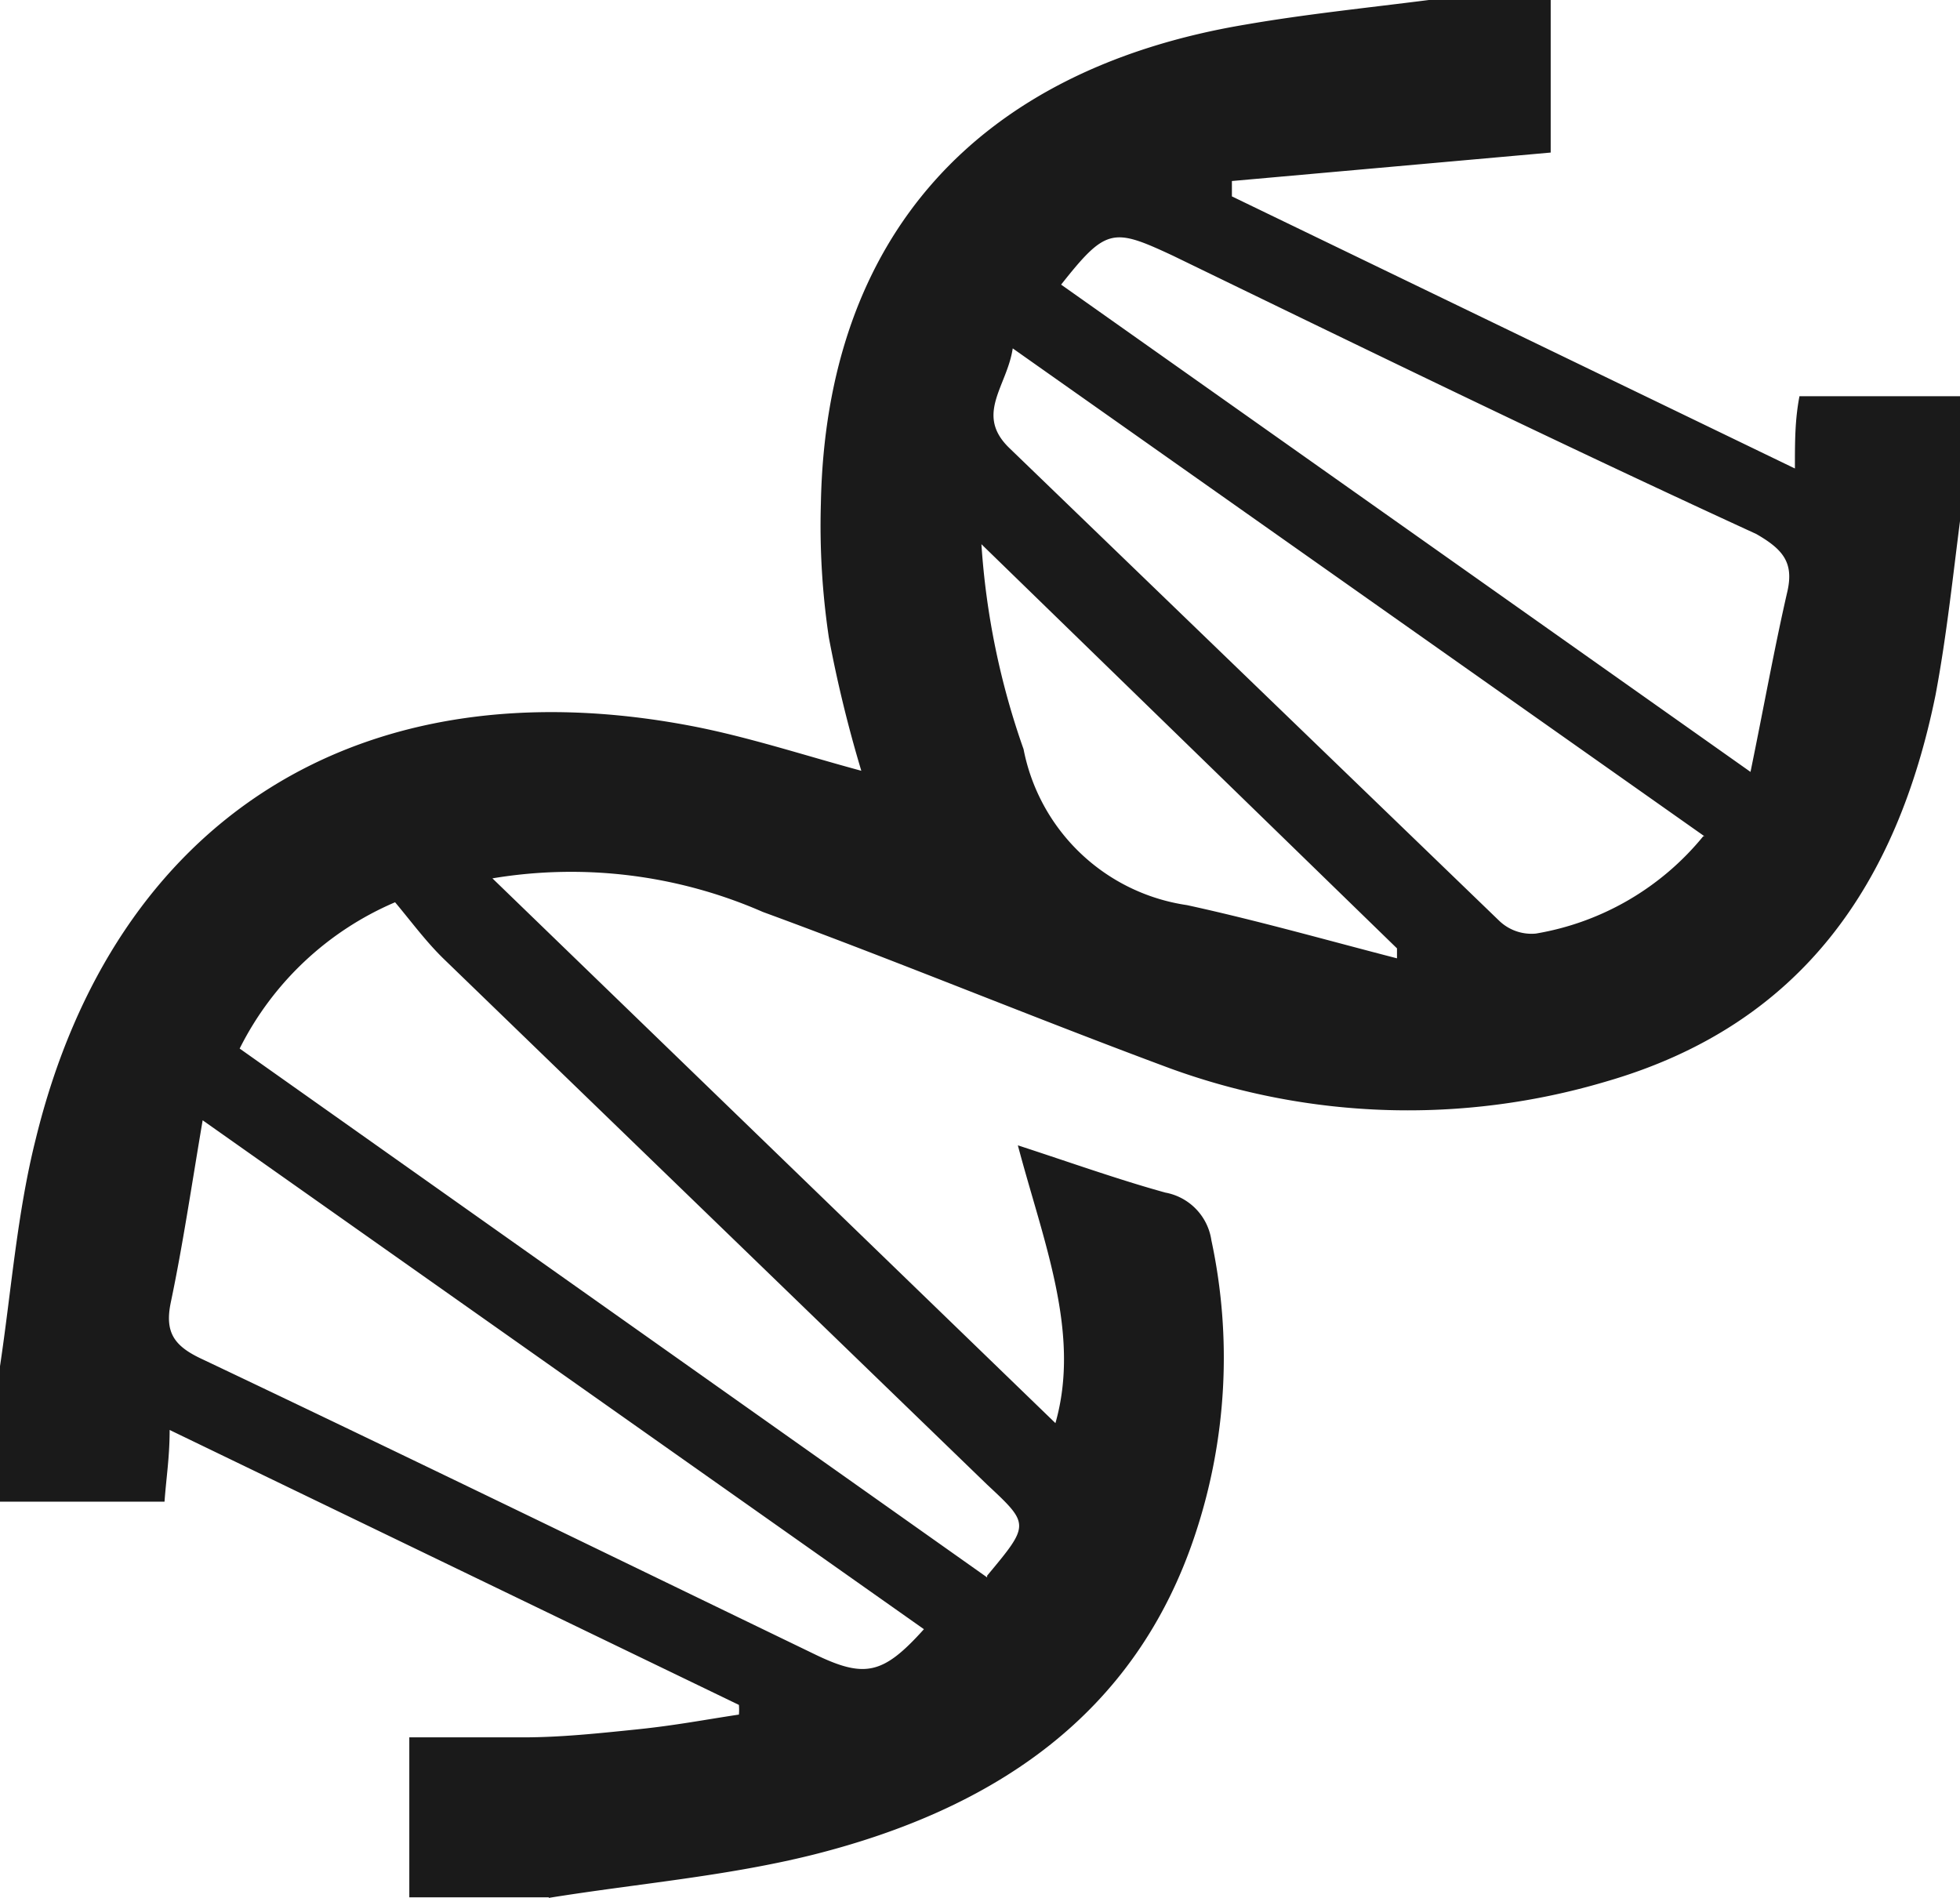
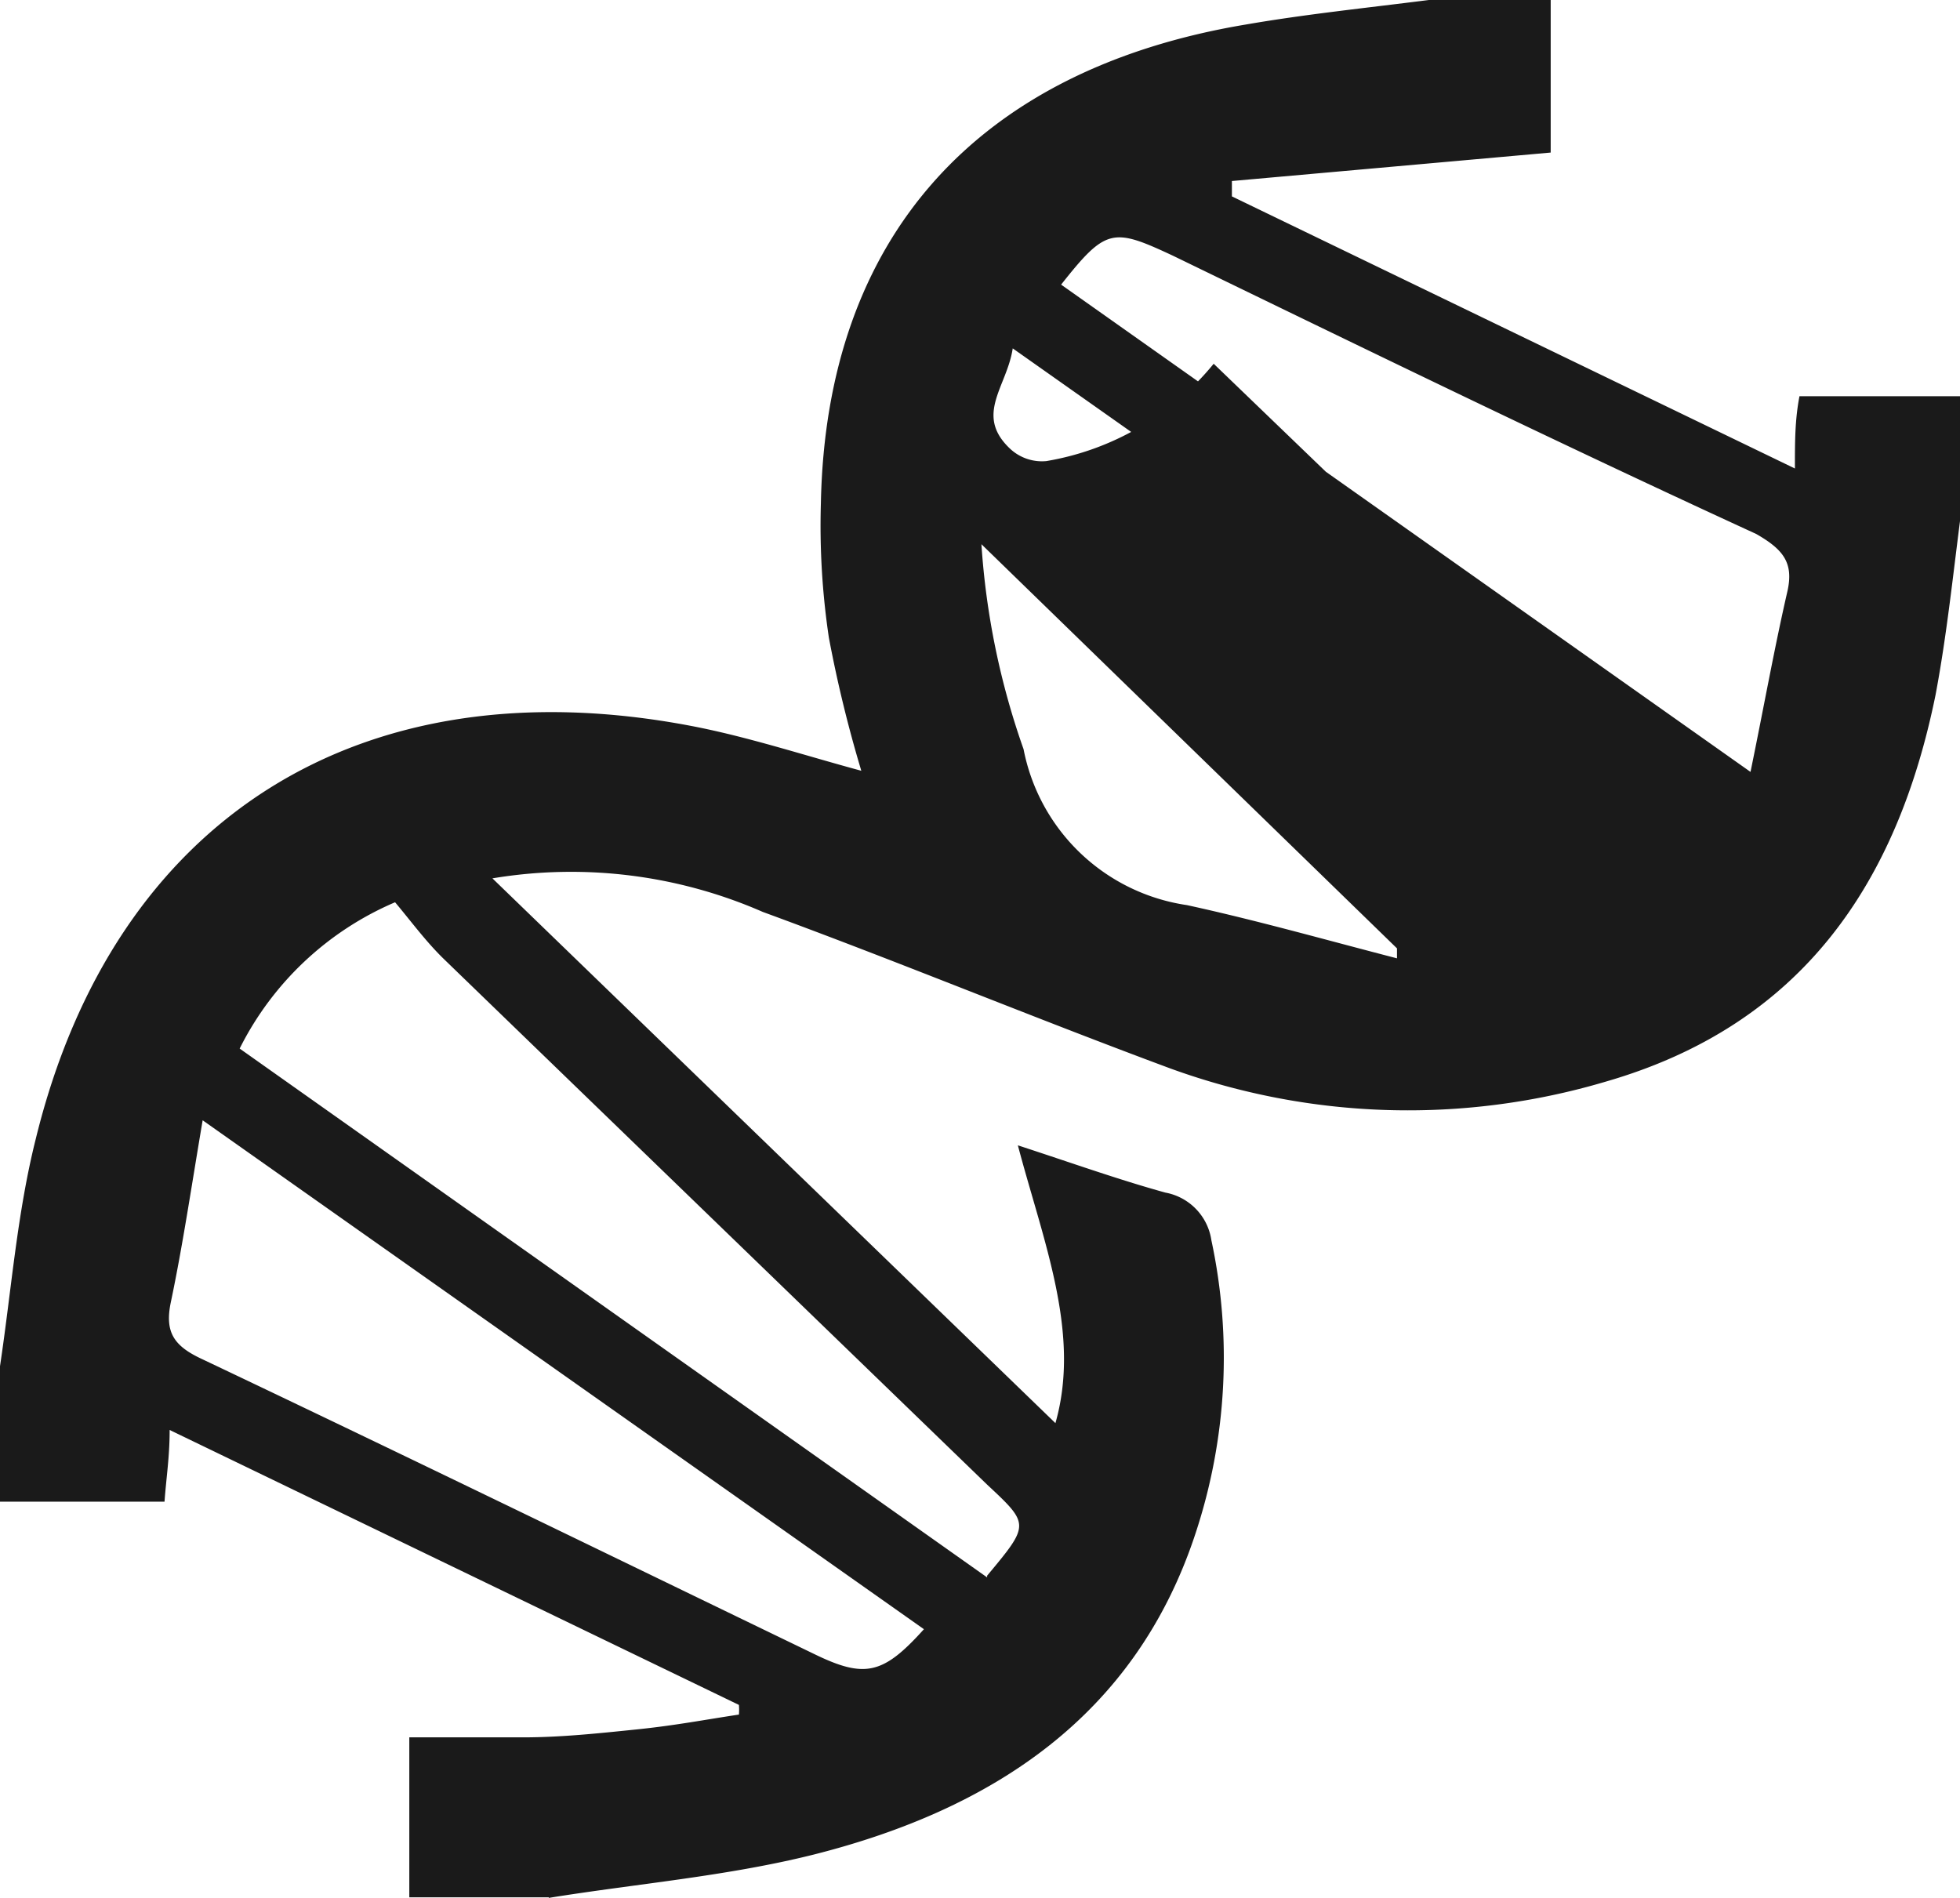
<svg xmlns="http://www.w3.org/2000/svg" id="Layer_1" data-name="Layer 1" viewBox="0 0 34.43 33.34">
  <defs>
    <style>.cls-1{fill:#1a1a1a;}</style>
  </defs>
-   <path class="cls-1" d="M24.54,16.84c0-.06,0-.12,0-.18l-7.3-7.1a13.42,13.42,0,0,0,.74,3.6,3.43,3.43,0,0,0,2.87,2.74c1.24.27,2.47.62,3.71.94m5.38-2.15L17.79,6.12c-.1.67-.67,1.16-.06,1.75l8.6,8.3a.82.82,0,0,0,.65.23,4.83,4.83,0,0,0,2.94-1.71M18.64,5l12.11,8.56c.24-1.17.42-2.18.65-3.18.11-.5-.08-.73-.55-1C27.43,7.81,24,6.14,20.6,4.49,19.55,4,19.43,4,18.64,5M3.56,19.68c-.2,1.18-.35,2.2-.56,3.2-.11.53.06.77.56,1,3.58,1.7,7.15,3.44,10.73,5.17.9.44,1.22.37,1.94-.43L3.56,19.68m13.78,8c.75-.9.75-.9,0-1.6L7.8,16.85c-.32-.31-.59-.68-.86-1a5.44,5.44,0,0,0-2.73,2.57l13.13,9.29m-7.7,5.62H7.19V30.52c.71,0,1.34,0,2,0s1.32-.07,2-.14,1.19-.17,1.79-.26a1,1,0,0,0,0-.17l-10-4.83c0,.48-.06.84-.09,1.26H0V24c.2-1.33.3-2.69.63-4,1.38-5.63,5.71-8.35,11.5-7.25,1,.19,2,.52,3,.79a22.66,22.66,0,0,1-.57-2.34,13.3,13.3,0,0,1-.14-2.36c.09-4.66,2.73-7.62,7.47-8.41C22.93.25,24,.14,25.1,0h2.14V2.68l-5.6.5,0,.27,9.89,4.78c0-.48,0-.85.08-1.27h2.84V9c-.14,1.07-.25,2.15-.45,3.21C33.33,15.5,31.67,18,28.21,19a12.21,12.21,0,0,1-7.65-.23c-2.4-.89-4.76-1.87-7.16-2.75a8.4,8.4,0,0,0-4.75-.59L18.54,25c.45-1.58-.21-3.18-.66-4.88.95.31,1.76.6,2.59.83a1,1,0,0,1,.81.84A9.84,9.84,0,0,1,21,26.94c-1.05,3.19-3.54,4.84-6.71,5.64-1.52.38-3.1.51-4.65.76" />
+   <path class="cls-1" d="M24.54,16.84c0-.06,0-.12,0-.18l-7.3-7.1a13.42,13.42,0,0,0,.74,3.6,3.43,3.43,0,0,0,2.87,2.74c1.24.27,2.47.62,3.71.94m5.38-2.15L17.79,6.12c-.1.67-.67,1.16-.06,1.75a.82.82,0,0,0,.65.23,4.83,4.83,0,0,0,2.94-1.71M18.64,5l12.11,8.56c.24-1.17.42-2.18.65-3.18.11-.5-.08-.73-.55-1C27.43,7.81,24,6.14,20.6,4.49,19.55,4,19.43,4,18.64,5M3.56,19.68c-.2,1.18-.35,2.2-.56,3.2-.11.53.06.77.56,1,3.58,1.7,7.15,3.44,10.73,5.17.9.44,1.22.37,1.94-.43L3.56,19.68m13.78,8c.75-.9.75-.9,0-1.6L7.8,16.85c-.32-.31-.59-.68-.86-1a5.44,5.44,0,0,0-2.73,2.57l13.13,9.29m-7.7,5.62H7.19V30.52c.71,0,1.34,0,2,0s1.32-.07,2-.14,1.19-.17,1.79-.26a1,1,0,0,0,0-.17l-10-4.83c0,.48-.06.84-.09,1.26H0V24c.2-1.33.3-2.69.63-4,1.38-5.63,5.71-8.35,11.5-7.25,1,.19,2,.52,3,.79a22.66,22.66,0,0,1-.57-2.34,13.3,13.3,0,0,1-.14-2.36c.09-4.66,2.73-7.62,7.47-8.41C22.93.25,24,.14,25.1,0h2.14V2.68l-5.6.5,0,.27,9.89,4.78c0-.48,0-.85.08-1.27h2.84V9c-.14,1.07-.25,2.15-.45,3.21C33.33,15.5,31.67,18,28.21,19a12.21,12.21,0,0,1-7.65-.23c-2.4-.89-4.76-1.87-7.16-2.75a8.4,8.4,0,0,0-4.75-.59L18.54,25c.45-1.58-.21-3.18-.66-4.88.95.31,1.76.6,2.59.83a1,1,0,0,1,.81.84A9.84,9.84,0,0,1,21,26.94c-1.05,3.19-3.54,4.84-6.71,5.64-1.52.38-3.1.51-4.65.76" />
</svg>